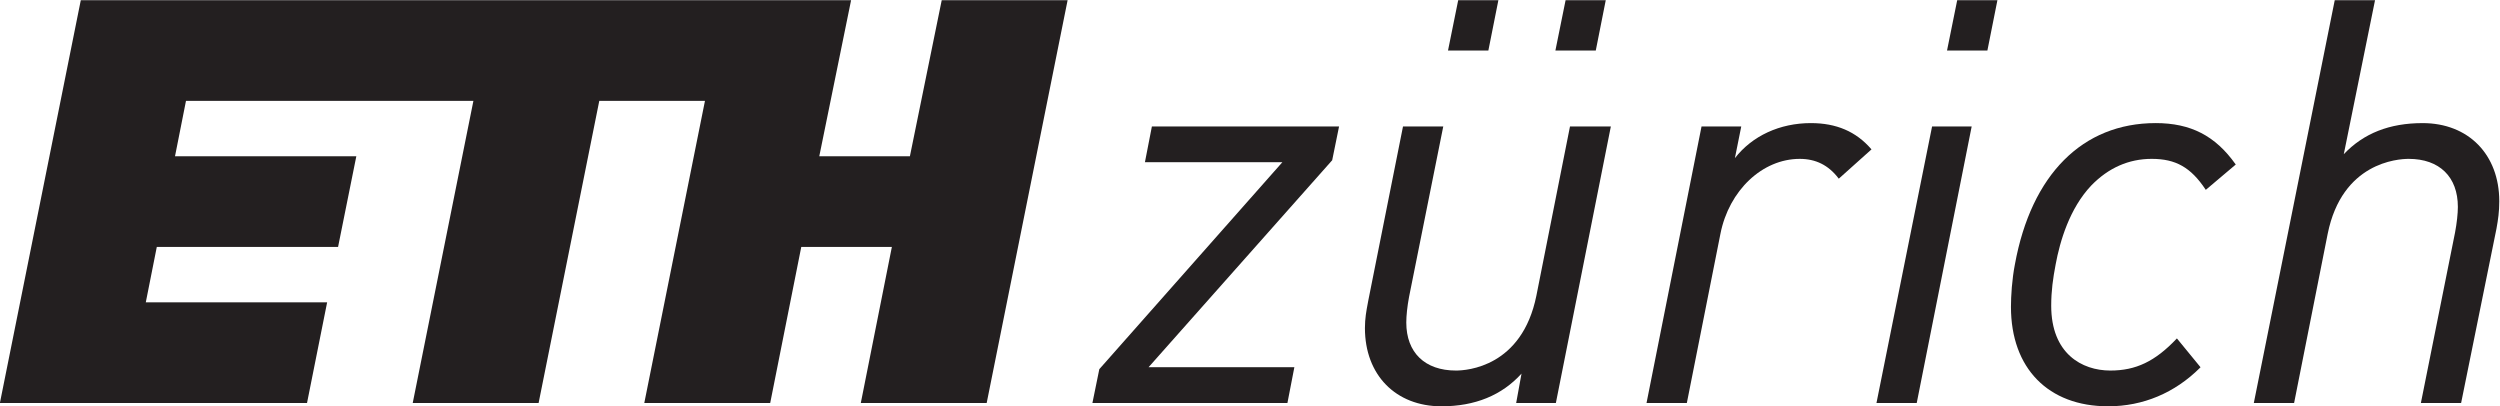
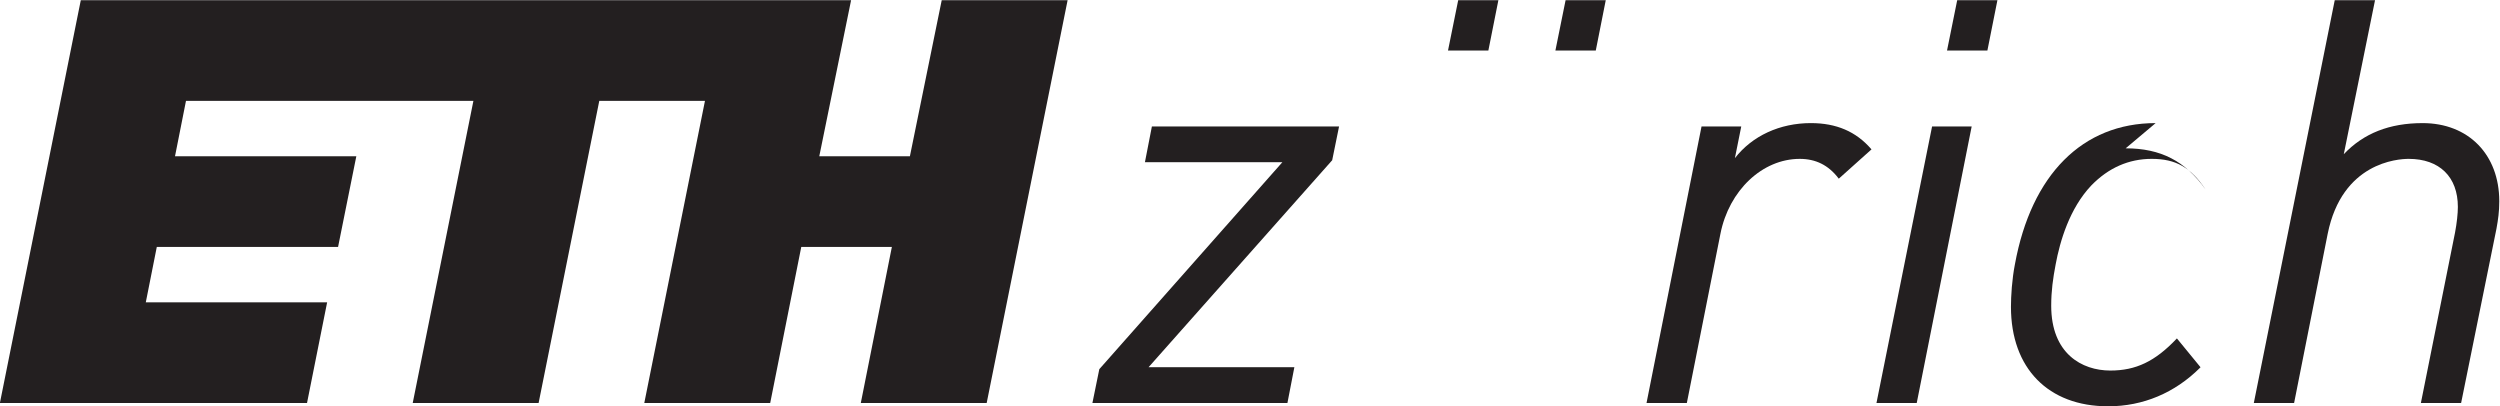
<svg xmlns="http://www.w3.org/2000/svg" xmlns:ns1="http://sodipodi.sourceforge.net/DTD/sodipodi-0.dtd" xmlns:ns2="http://www.inkscape.org/namespaces/inkscape" version="1.1" id="svg2" xml:space="preserve" width="187.605" height="30.482" viewBox="0 0 187.605 30.482" ns1:docname="12311db8d5e01c728525bfa38359b999.eps">
  <defs id="defs6" />
  <ns1:namedview id="namedview4" pagecolor="#ffffff" bordercolor="#666666" borderopacity="1.0" ns2:pageshadow="2" ns2:pageopacity="0.0" ns2:pagecheckerboard="0" />
  <g id="g8" ns2:groupmode="layer" ns2:label="ink_ext_XXXXXX" transform="matrix(1.333,0,0,-1.333,-30.242,60.473)">
    <g id="g10" transform="scale(0.1)">
-       <path d="m 1091.8,287.27 c -8.1,-40.165 -39.13,-42.211 -45.28,-42.211 -17.52,0 -27.97,10.121 -27.97,27.046 0,3.86 0.57,9.122 1.55,14.387 l 19.19,95.617 0.09,0.368 h -22.68 l -19.552,-98.047 -0.257,-1.403 c -0.84,-4.429 -1.625,-8.629 -1.625,-14.078 0,-26.344 17.294,-44.019 43.084,-44.019 18.86,0 34.01,6.187 45.07,18.41 l -2.94,-16.152 -0.07,-0.383 h 22.35 l 30.88,155.304 0.07,0.368 h -23 L 1091.8,287.27" style="fill:#231f20;fill-opacity:1;fill-rule:nonzero;stroke:none" id="path12" />
      <path d="m 1246.35,384.363 c -17.52,0 -33.04,-7.16 -42.81,-19.734 l 3.51,17.48 0.06,0.368 h -22.35 l -30.89,-155.289 -0.07,-0.383 h 22.69 l 18.91,95.246 c 4.83,24.449 23.6,42.176 44.65,42.176 9.04,0 16.16,-3.563 21.76,-10.872 l 0.21,-0.285 18.41,16.489 -0.19,0.238 c -8.5,9.82 -19.6,14.566 -33.89,14.566" style="fill:#231f20;fill-opacity:1;fill-rule:nonzero;stroke:none" id="path14" />
      <path d="m 871.492,362.73 -0.066,-0.386 h 77.359 l -102.992,-116.446 -0.055,-0.058 -3.883,-19.035 h 109.782 l 3.906,20.144 h -82.066 l 103.308,116.449 0.051,0.067 3.871,19.012 H 875.336 l -3.844,-19.747" style="fill:#231f20;fill-opacity:1;fill-rule:nonzero;stroke:none" id="path16" />
      <path d="m 1283.32,227.188 -0.08,-0.383 h 22.67 l 30.93,155.672 h -22.29 l -31.23,-155.289" style="fill:#231f20;fill-opacity:1;fill-rule:nonzero;stroke:none" id="path18" />
      <path d="m 1590.72,384.355 c -18.65,0 -33.21,-5.714 -44.4,-17.496 l 17.59,86.688 h -22.68 l -45.56,-226.762 h 22.68 l 18.91,95.258 c 8.1,40.148 39.41,42.18 45.59,42.18 17.34,0 27.69,-10.114 27.69,-27.039 0,-3.84 -0.59,-9.079 -1.58,-14.403 l -19.24,-95.996 h 22.65 l 19.89,98.086 c 0.95,5.219 1.59,9.621 1.59,15.469 0,26.332 -17.36,44.015 -43.13,44.015" style="fill:#231f20;fill-opacity:1;fill-rule:nonzero;stroke:none" id="path20" />
-       <path d="m 1440.41,384.363 c -41.13,0 -70,-28.972 -79.23,-79.492 -1.66,-8.461 -2.23,-17.922 -2.23,-23.969 0,-34.519 20.95,-55.972 54.71,-55.972 19.63,0 37.55,7.527 51.81,21.773 l 0.2,0.215 -13.07,15.953 -0.24,0.281 -0.24,-0.265 c -12.03,-12.657 -22.81,-17.828 -37.21,-17.828 -16.09,0 -33.3,9.578 -33.3,36.48 0,8.418 1,15.375 2.49,23.215 2.43,13.199 7.9,31.641 20.05,44.469 9.66,9.957 21.11,15.004 34.06,15.004 13.52,0 21.98,-4.809 30.22,-17.149 l 0.19,-0.305 16.64,14.063 0.24,0.195 -0.18,0.254 c -11.36,15.969 -25.22,23.078 -44.91,23.078" style="fill:#231f20;fill-opacity:1;fill-rule:nonzero;stroke:none" id="path22" />
+       <path d="m 1440.41,384.363 c -41.13,0 -70,-28.972 -79.23,-79.492 -1.66,-8.461 -2.23,-17.922 -2.23,-23.969 0,-34.519 20.95,-55.972 54.71,-55.972 19.63,0 37.55,7.527 51.81,21.773 l 0.2,0.215 -13.07,15.953 -0.24,0.281 -0.24,-0.265 c -12.03,-12.657 -22.81,-17.828 -37.21,-17.828 -16.09,0 -33.3,9.578 -33.3,36.48 0,8.418 1,15.375 2.49,23.215 2.43,13.199 7.9,31.641 20.05,44.469 9.66,9.957 21.11,15.004 34.06,15.004 13.52,0 21.98,-4.809 30.22,-17.149 c -11.36,15.969 -25.22,23.078 -44.91,23.078" style="fill:#231f20;fill-opacity:1;fill-rule:nonzero;stroke:none" id="path22" />
      <path d="m 1322.96,425.199 h 22.72 l 5.65,28.348 h -22.64 l -5.73,-28.348" style="fill:#231f20;fill-opacity:1;fill-rule:nonzero;stroke:none" id="path24" />
      <path d="m 1102.49,425.199 h 22.73 l 5.62,28.348 h -22.61 l -5.74,-28.348" style="fill:#231f20;fill-opacity:1;fill-rule:nonzero;stroke:none" id="path26" />
      <path d="m 1042.03,425.199 h 22.72 l 5.64,28.348 h -22.62 l -5.74,-28.348" style="fill:#231f20;fill-opacity:1;fill-rule:nonzero;stroke:none" id="path28" />
      <path d="M 739.102,365.68 H 688.086 L 706,453.547 H 272.355 L 226.813,226.785 h 172.898 l 11.324,56.68 H 308.949 l 6.192,31.183 h 102.05 l 10.274,51.032 H 325.391 l 6.179,31.183 h 161.805 l -34.16,-170.078 h 70.867 l 34.156,170.078 h 59.496 L 589.578,226.785 h 70.883 l 17.488,87.863 h 51.004 l -17.488,-87.863 h 70.863 l 45.563,226.762 H 757.02 L 739.102,365.68" style="fill:#231f20;fill-opacity:1;fill-rule:nonzero;stroke:none" id="path30" />
    </g>
  </g>
</svg>